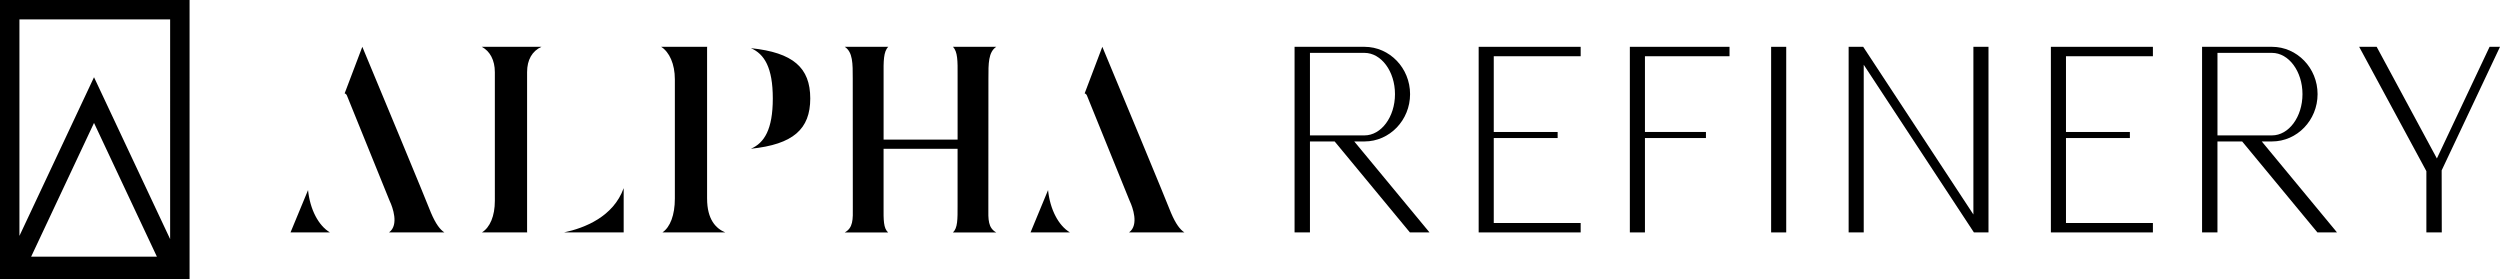
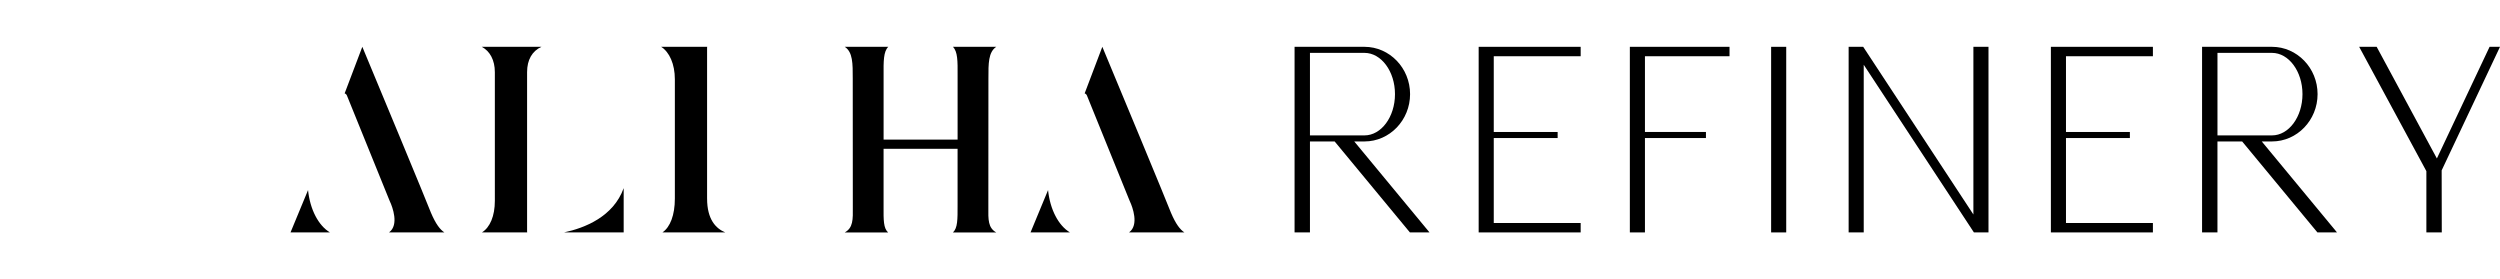
<svg xmlns="http://www.w3.org/2000/svg" id="Layer_1" viewBox="0 0 1449.23 161.86">
  <defs>
    <style>.cls-1{fill:none;stroke:#000;stroke-miterlimit:10;stroke-width:11.27px;}</style>
  </defs>
  <path d="M817.31,134.73l-43.62-52.73h-14.32v52.73h-8.92V27.14h40.52c14.58,0,26.44,12.31,26.44,27.43s-11.86,27.43-26.44,27.43h-5.92l43.62,52.73h-11.35ZM790.96,78.49c9.76,0,17.7-10.73,17.7-23.92s-7.94-23.92-17.7-23.92h-31.59v47.84h31.59Z" />
  <polygon points="857.17 134.73 857.17 27.14 916.3 27.14 916.3 32.6 865.92 32.6 865.92 76.51 902.95 76.51 902.95 80.02 865.92 80.02 865.92 129.27 916.3 129.27 916.3 134.73 857.17 134.73" />
  <rect x="977.29" y="76.56" width="107.59" height="8.75" transform="translate(950.15 1112.02) rotate(-90)" />
  <polygon points="944.81 134.73 944.81 27.14 1002.59 27.14 1002.59 32.6 953.56 32.6 953.56 76.5 988.92 76.5 988.92 80.02 953.56 80.02 953.56 134.73 944.81 134.73" />
  <polygon points="1188.88 134.73 1188.88 27.14 1248.02 27.14 1248.02 32.6 1197.63 32.6 1197.63 76.51 1234.67 76.51 1234.67 80.02 1197.63 80.02 1197.63 129.27 1248.02 129.27 1248.02 134.73 1188.88 134.73" />
  <polygon points="1144.26 134.73 1080.39 37.54 1080.39 134.73 1071.64 134.73 1071.64 27.13 1080.08 27.13 1143.96 124.34 1143.96 27.13 1152.71 27.13 1152.71 134.73 1144.26 134.73" />
  <polygon points="1406.55 134.73 1406.55 99.21 1367.59 27.14 1377.73 27.14 1412.64 91.86 1443.19 27.14 1449.23 27.14 1415.41 98.77 1415.48 134.73 1406.55 134.73" />
  <path d="M1343.38,134.73l-43.62-52.73h-14.32v52.73h-8.92V27.14h40.52c14.58,0,26.44,12.31,26.44,27.43s-11.86,27.43-26.44,27.43h-5.92l43.62,52.73h-11.36ZM1317.04,78.49c9.76,0,17.69-10.73,17.69-23.92s-7.94-23.92-17.69-23.92h-31.59v47.84h31.59Z" />
  <path d="M326.96,134.73c12.03-2.57,28.62-9.1,34.58-25.67v25.67h-34.58ZM279.37,134.73c4.68-2.92,7.49-9.48,7.49-18.33V41.81c0-6.93-2.82-12.15-7.58-14.67h34.59c-5.37,2.45-8.32,7.51-8.32,14.67v92.4c0,.18.02.35.06.52h-26.24Z" />
  <path d="M225.55,134.73h32.07c-2.51-1.62-5.03-4.87-7.81-11.43-.08-.21-2.38-6.38-39.78-96.17l-10.24,26.99c.58.2,1.07.65,1.31,1.24l24.66,60.81c.54,1.1,5.14,10.94,1.6,16.58-.41.65-.99,1.35-1.82,1.96Z" />
  <path d="M168.41,134.73l10.16-24.54c1.15,11.3,6.07,20.59,12.68,24.54h-22.84Z" />
  <path d="M654.53,134.73h32.07c-2.51-1.62-5.03-4.87-7.81-11.43-.08-.21-2.38-6.38-39.78-96.17l-10.24,26.99c.58.2,1.07.65,1.31,1.24l24.66,60.81c.54,1.1,5.14,10.94,1.6,16.58-.41.65-.99,1.35-1.82,1.96Z" />
  <path d="M597.39,134.73l10.16-24.54c1.15,11.3,6.07,20.59,12.68,24.54h-22.84Z" />
  <path d="M572.94,119.84l.04-74.22c-.02-8.92-.04-15.41,4.54-18.48h-25.12c2.79,2.79,2.76,8.36,2.71,16.5v37.29h-42.9v-37.29c-.06-8.15-.09-13.71,2.7-16.5h-25.2c4.66,3.08,4.64,9.58,4.62,18.52l.04,74.12c.1,7.67.16,12.24-4.66,14.96h25.11c-2.7-2.5-2.67-7.08-2.62-15.14v-33.36h42.9v32.6c.03,8.51.04,13.32-2.68,15.91h25.09c-4.73-2.71-4.67-7.26-4.57-14.89Z" />
  <path d="M409.89,115.13V27.65c0-.18.02-.35.06-.52h-26.69c4.82,3.06,7.95,10.04,7.95,18.81v69.19c0,9.52-2.7,16.55-7.2,19.6h36.43c-5.39-2.23-10.54-7.44-10.54-19.6Z" />
-   <path d="M435.3,27.92c7.76,3.36,12.69,11.18,12.69,29.15s-4.93,25.79-12.69,29.16c24.48-2.54,34.4-11.36,34.4-29.16s-9.92-26.61-34.4-29.15Z" />
-   <path class="cls-1" d="M5.63,5.63v150.6h98.63V5.63H5.63ZM9.18,154.42L54.5,58.01l45.33,96.41H9.18Z" />
</svg>